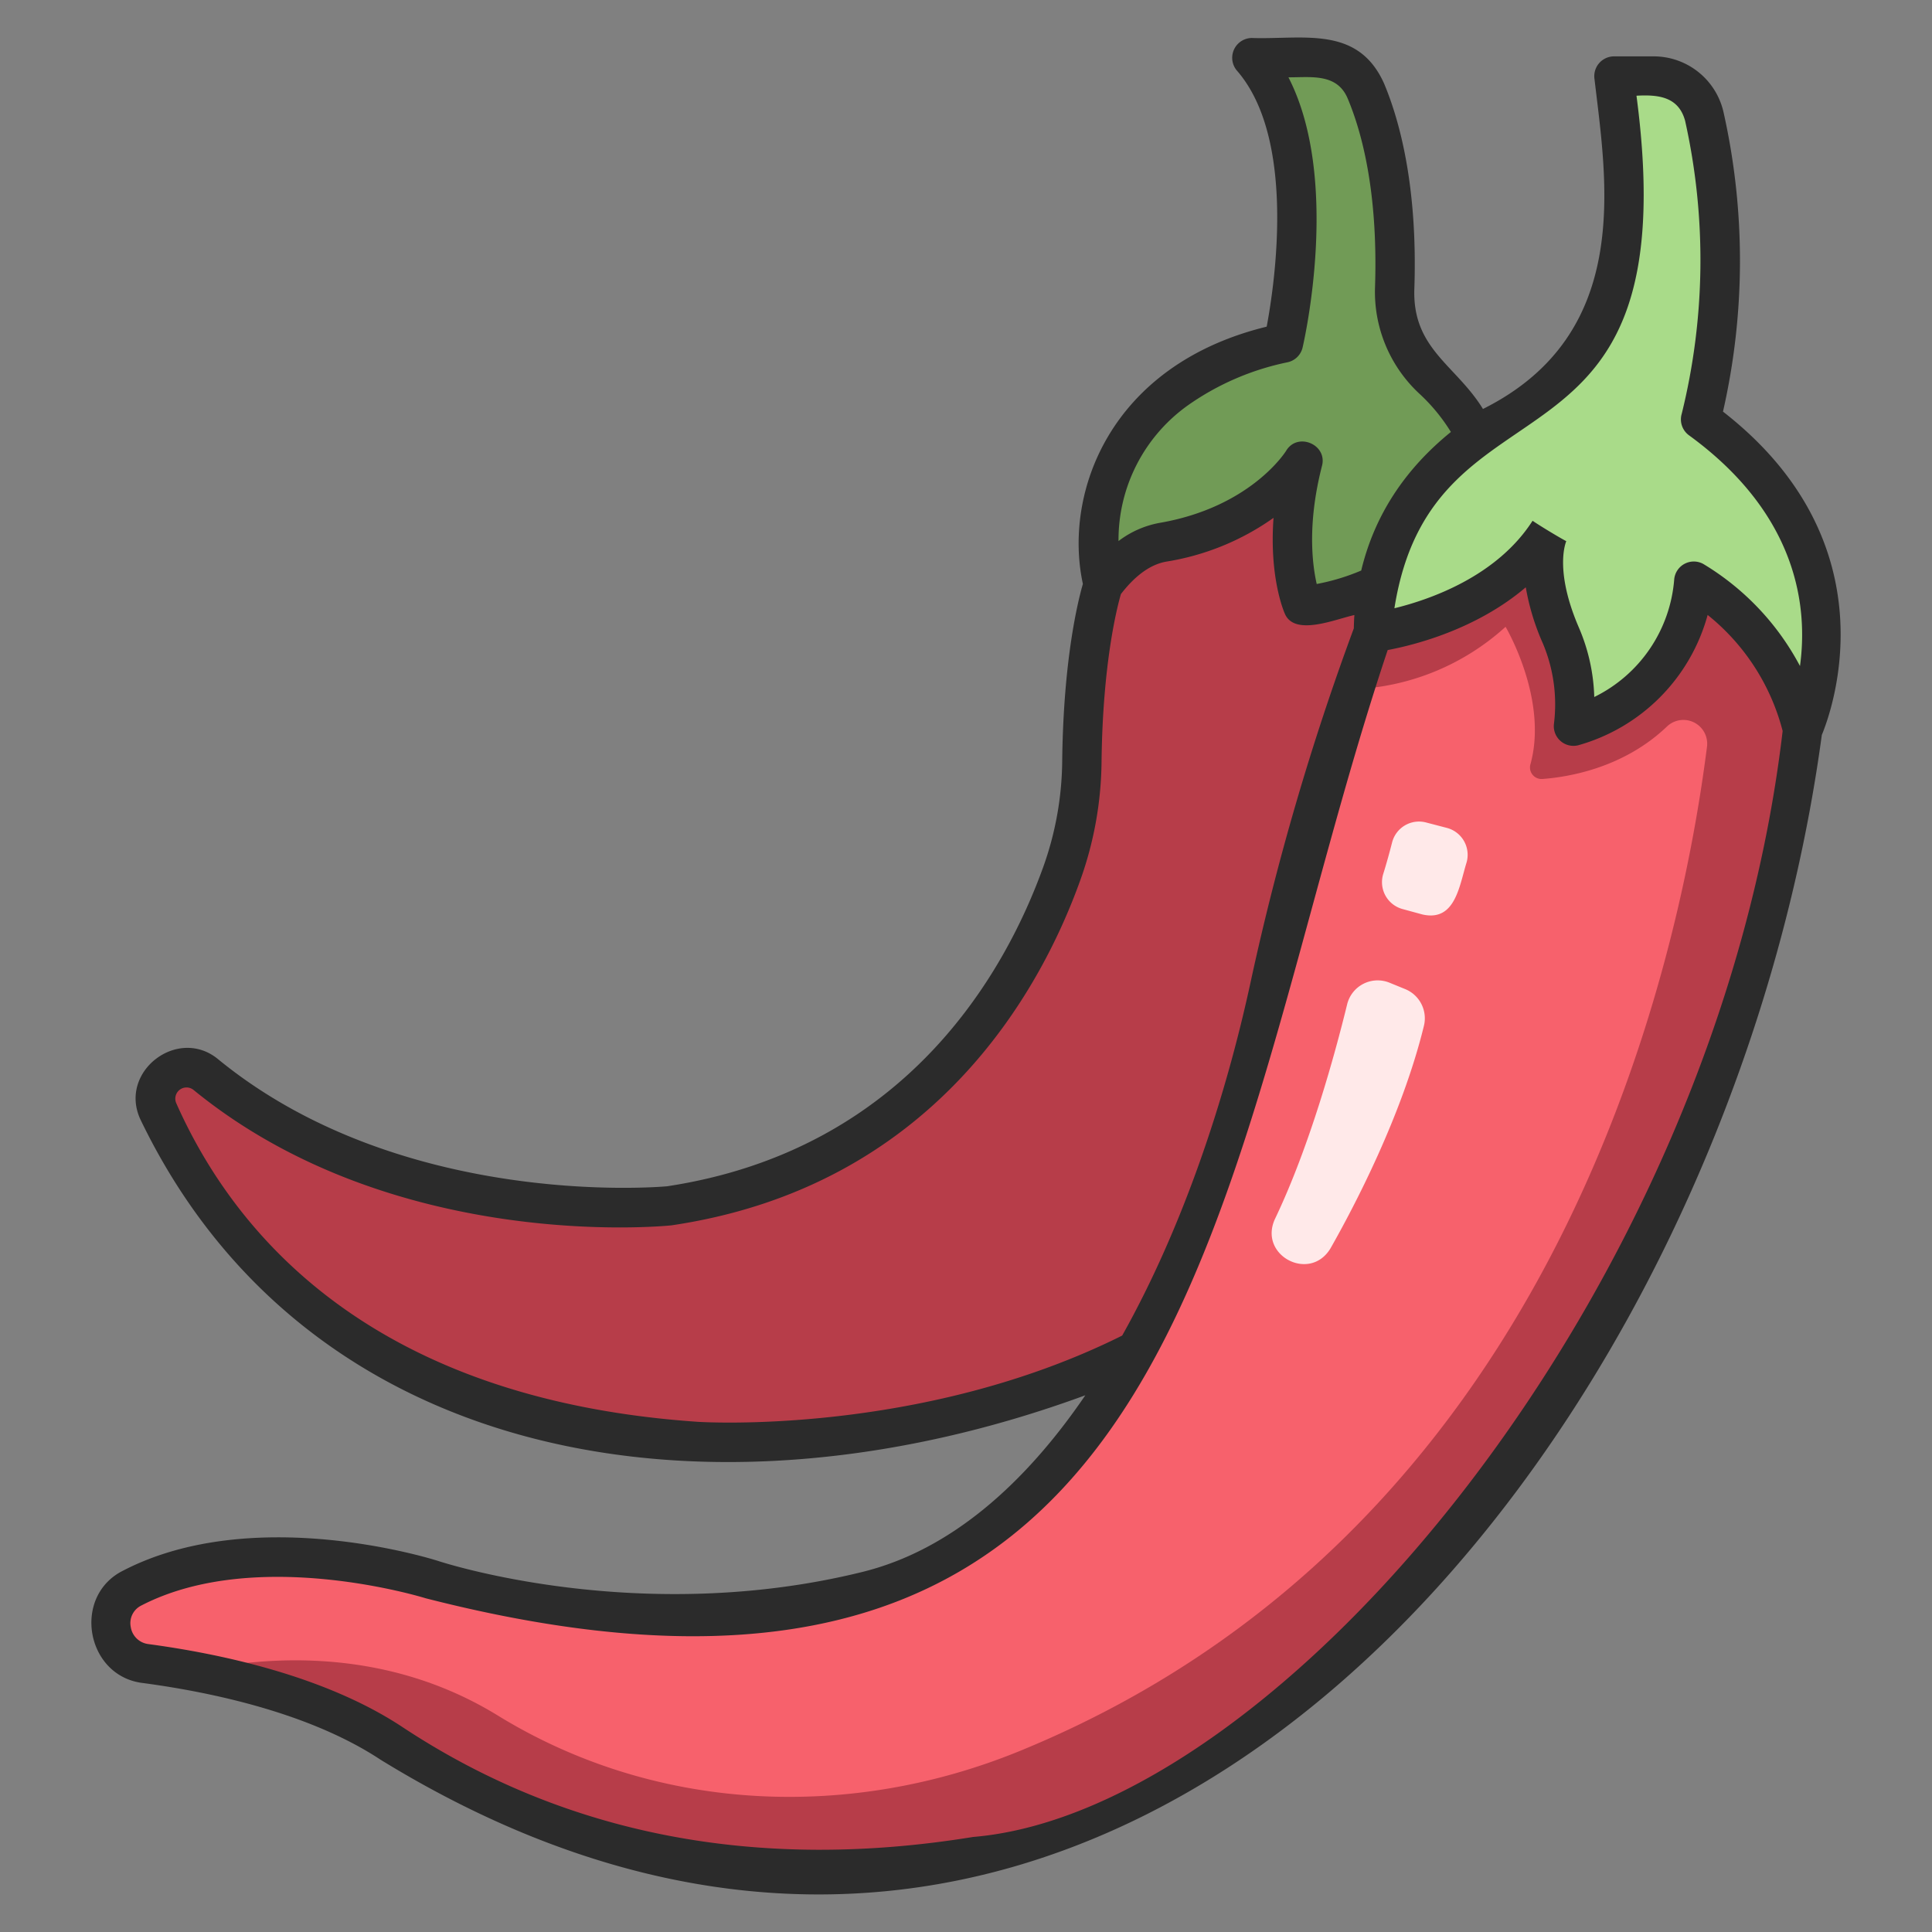
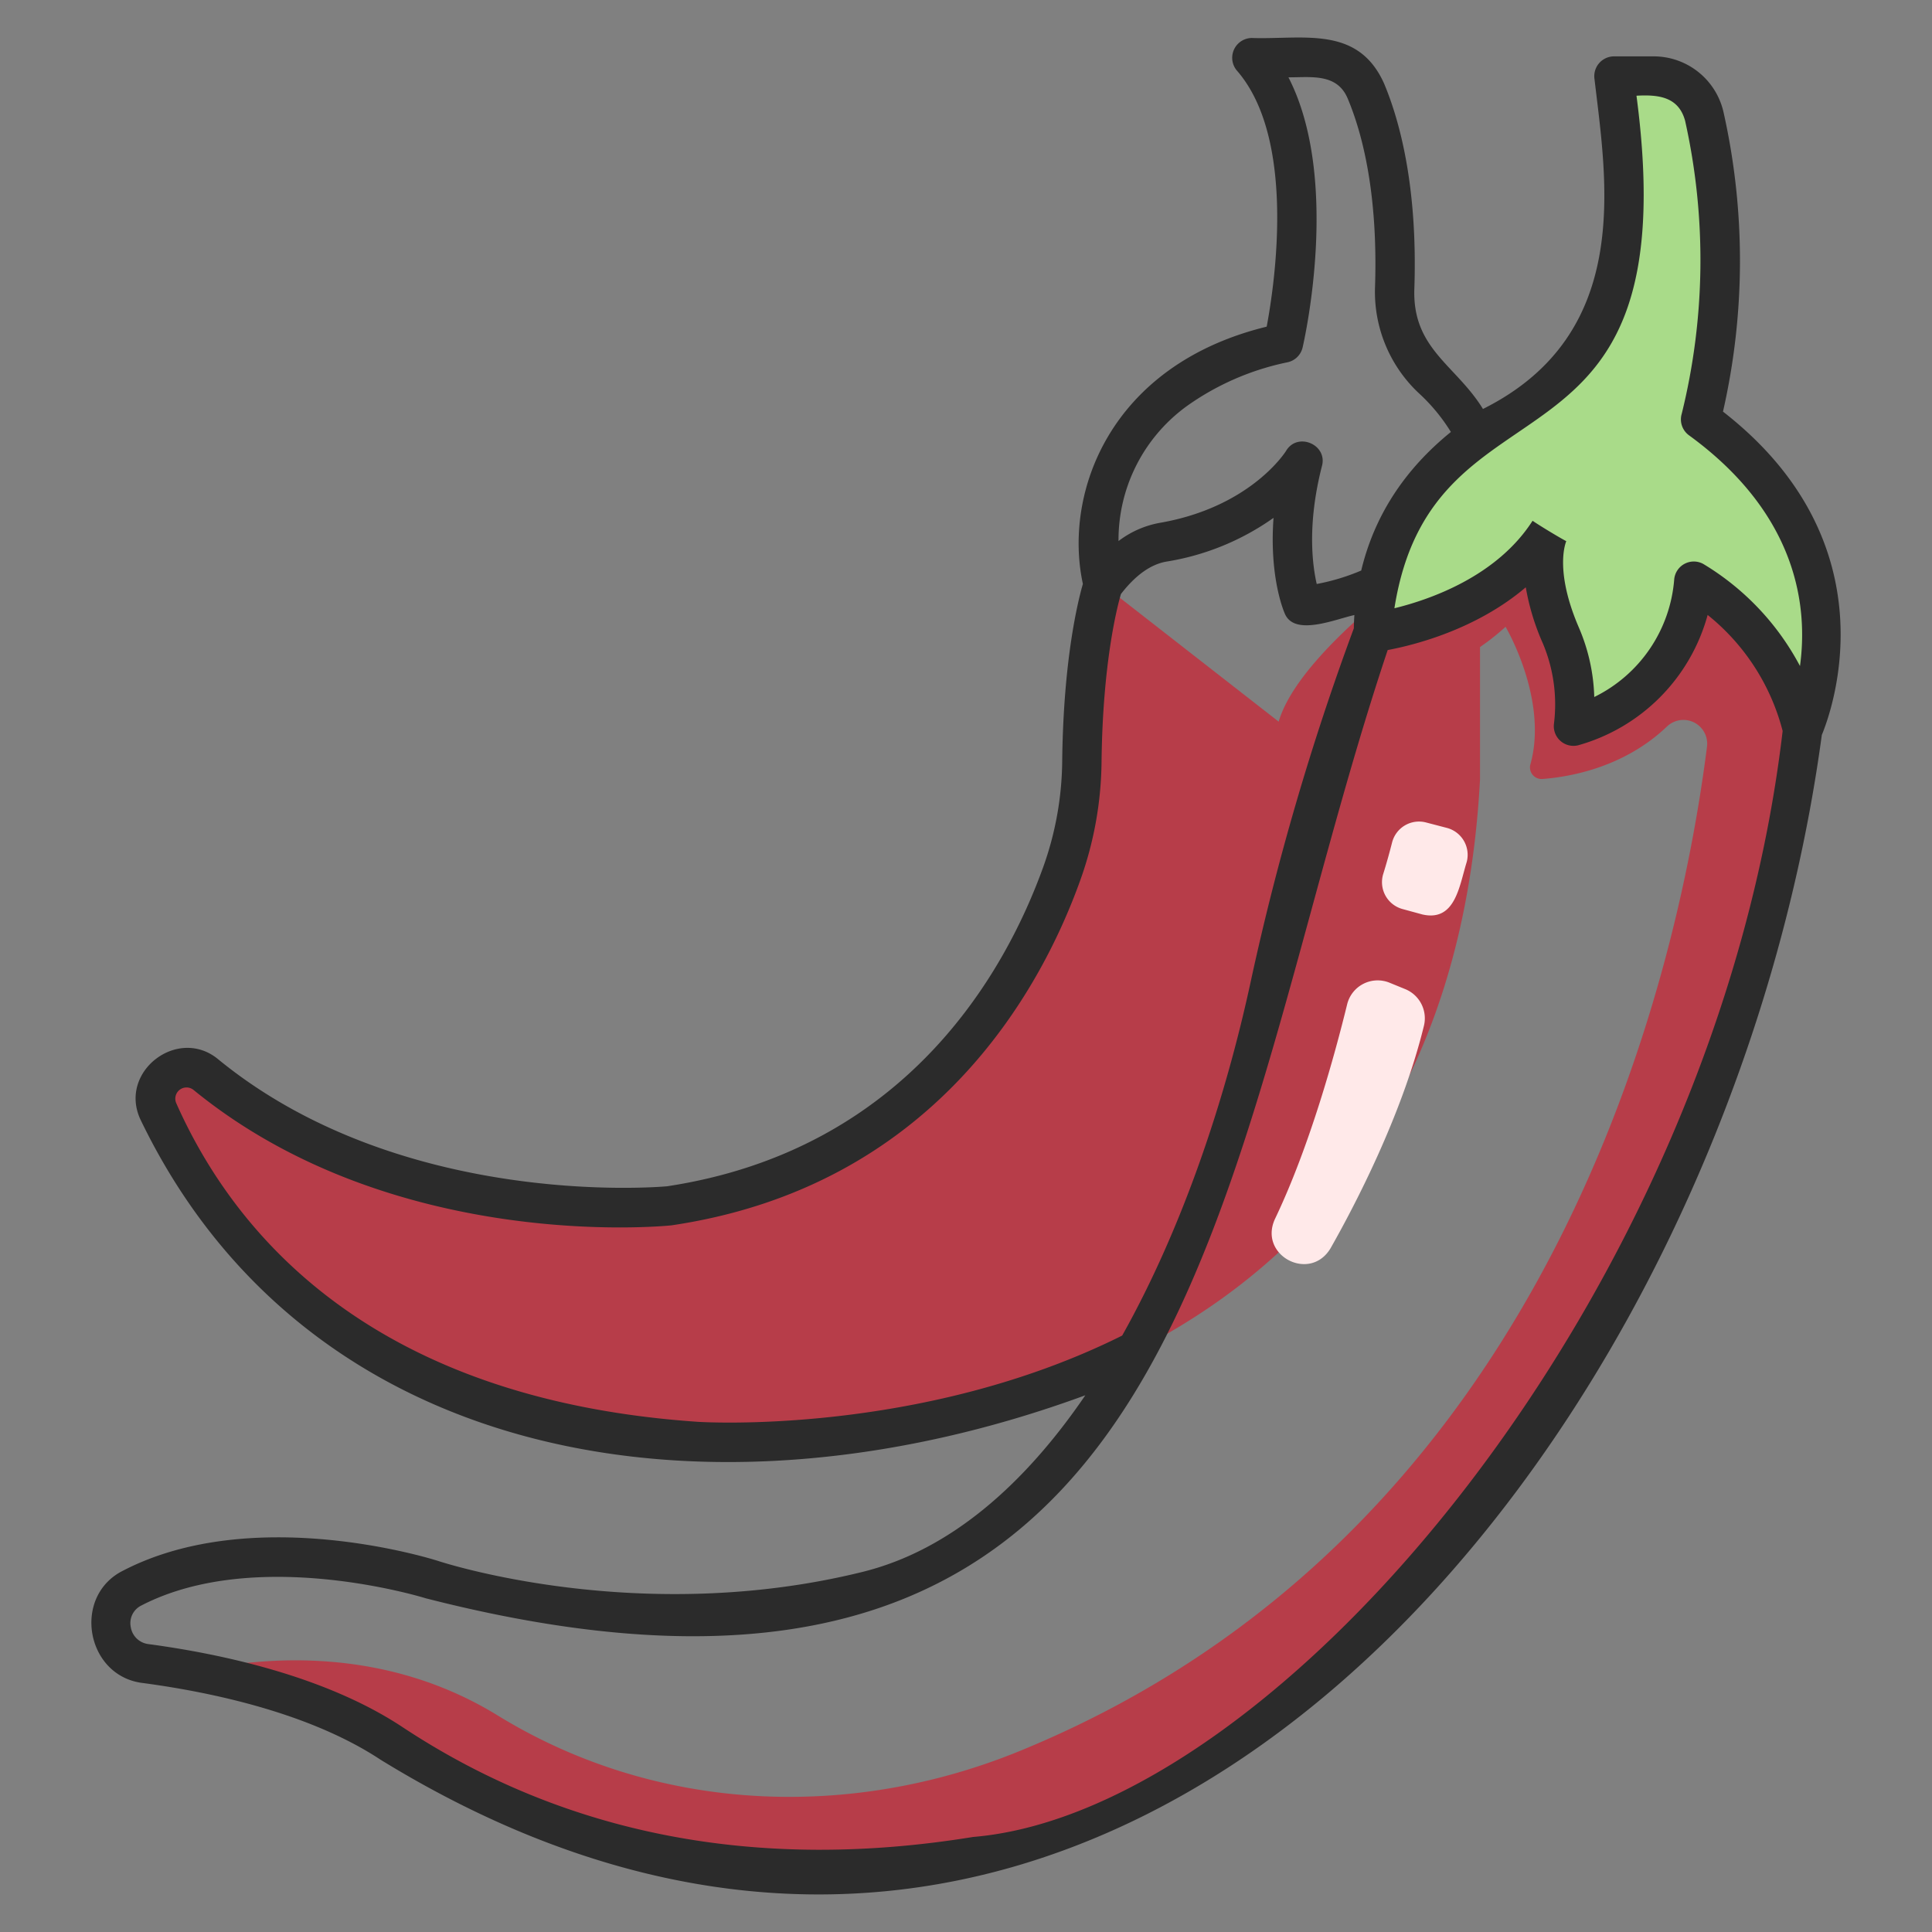
<svg xmlns="http://www.w3.org/2000/svg" id="icons" height="512" viewBox="0 0 340 340" width="512">
  <rect x="0" y="0" width="340" height="340" fill="#808080" stroke="none" />
-   <path d="m194.144 102.917s-3.517 10.237-3.752 31.133a60.2 60.2 0 0 1 -3.566 19.762c-6.724 18.623-24.737 51.7-69.008 58.388 0 0-47.391 4.827-81.532-23.041a5.435 5.435 0 0 0 -8.414 6.43c9.915 22.3 34.506 53.944 94.652 58.079 0 0 131.169 9.411 137.934-116.464v-44.741l-30.881-24.079s-31.162 19.951-35.433 34.533z" fill="#b73d49" />
-   <path d="m225.834 10.143h5.717a9.571 9.571 0 0 1 8.824 5.882c2.553 6.078 5.633 17.151 5.073 34.518a20.973 20.973 0 0 0 6.617 16.128 32.8 32.8 0 0 1 10.475 19.059s-11.935 18.689-33.257 20.887c0 0-4.165-9.211.012-25.478 0 0-6.815 11.211-24.62 14.289-4.136.714-7.62 3.553-10.531 7.489-3.32-14.039 2.883-36.5 31.719-42.549 0 0 6.762-29.083-2.608-45.957a2.9 2.9 0 0 1 2.579-4.268z" fill="#719b56" />
-   <path d="m238.063 121.307c-16.843 46.293-24.563 141.343-85.405 158.673-73.432 15.812-81.065-19.27-129.377-.514-6.138 3.177-4.457 12.378 2.392 13.3 2.639.355 5.5.8 8.487 1.364 0 0 14.38-2.149 24.629 1.516 30.749 10.993 90.06 35.332 138.006 14.468 88.665-38.584 116.779-198.038 116.779-198.038-25.119-21.988-50.283-22.24-75.511 9.231z" fill="#f7616c" />
+   <path d="m194.144 102.917s-3.517 10.237-3.752 31.133a60.2 60.2 0 0 1 -3.566 19.762c-6.724 18.623-24.737 51.7-69.008 58.388 0 0-47.391 4.827-81.532-23.041a5.435 5.435 0 0 0 -8.414 6.43c9.915 22.3 34.506 53.944 94.652 58.079 0 0 131.169 9.411 137.934-116.464v-44.741s-31.162 19.951-35.433 34.533z" fill="#b73d49" />
  <path d="m303.787 85.515s-41.072-9.038-62.1 25.782c0 0-1.437 3.672-3.618 10.01a42.392 42.392 0 0 0 26.887-11s7.549 12.741 4.376 24.191a2.033 2.033 0 0 0 2.1 2.59c4.8-.356 14.361-2.007 21.927-9.234a4.187 4.187 0 0 1 7.045 3.553c-5.121 40.305-27.142 138.472-121.146 176.822-29.71 12.095-63.6 10.792-91.413-6.178-19.611-12.164-40.607-10.736-53.677-7.92 11.33 2.132 24.524 5.921 34.739 12.676 31.393 20.759 66.243 25.847 102.907 19.881 47.229-7.685 102.521-57.834 133.242-146.71 3.984-10.842 10.88-31.381 12.187-51.548v-19.81z" fill="#b73d49" />
  <path d="m241.682 111.3s16.184-1.922 26.792-12.624a1.84 1.84 0 0 1 3.152 1.219 34.067 34.067 0 0 0 3.084 11.988 30.722 30.722 0 0 1 2.366 13.829 1.416 1.416 0 0 0 1.918 1.406c4.357-1.65 14.321-6.658 17.934-18.861a4.114 4.114 0 0 1 6.613-2.039 41.4 41.4 0 0 1 13.693 22.217s14.747-30.825-17.953-54.624a115.106 115.106 0 0 0 .643-53.364 9.206 9.206 0 0 0 -8.994-7.063h-3.585a2.881 2.881 0 0 0 -2.865 3.239c2.417 20.058 3.7 43.741-18.693 56.5-9.736 5.502-23.827 16.294-24.105 38.177z" fill="#a9db89" />
  <path d="m237.077 176.739c-2.139 8.741-6.574 24.98-12.722 37.814-2.913 6.414 6.194 11.173 9.8 5.118 4.091-7.2 12.545-23.255 16.427-39.124a5.554 5.554 0 0 0 -3.279-6.476l-2.763-1.128a5.529 5.529 0 0 0 -7.463 3.796z" fill="#ffe9e9" />
  <path d="m246.805 159.972 3.521.96c5.782 1.311 6.479-5.021 7.781-9.2a4.9 4.9 0 0 0 -3.48-6.035l-3.671-.958a4.887 4.887 0 0 0 -5.972 3.526c-.417 1.638-.941 3.556-1.553 5.522a4.9 4.9 0 0 0 3.374 6.185z" fill="#ffe9e9" />
  <path d="m303.218 72.439a119.513 119.513 0 0 0 .082-52.749 12.61 12.61 0 0 0 -12.37-9.771h-6.905a3.485 3.485 0 0 0 -3.416 4.027c2.071 17.814 6.9 44.779-19.633 58.027-4.759-7.762-12.525-10.585-12.068-21.319.576-17.85-2.586-29.413-5.34-35.969-4.609-10.275-14.262-7.7-23.286-8a3.486 3.486 0 0 0 -2.608 5.739c10.48 12.006 6.65 37.57 5.243 45.063-27.628 6.752-35.809 29.3-32.347 45.275-.889 3.071-3.439 13.386-3.641 31.253a56.581 56.581 0 0 1 -3.359 18.625c-6.575 18.21-23.911 49.7-66.174 56.126-2.1.187-46.945 3.814-78.921-22.286-7.075-5.986-17.691 2.072-13.767 10.52 29.221 60.751 100.116 72.856 166.292 48.546-10.632 15.59-23.7 27.244-39.172 31.074-39.42 9.759-74.361-1.8-74.772-1.934-1.316-.418-32.512-10.12-55.365 1.706-9.088 4.5-6.576 18.66 3.523 19.8 12.228 1.642 29.4 5.318 41.776 13.5 128.6 79.012 236.629-54.527 253.619-180.347 1.835-4.434 12.402-33.728-17.391-56.906zm-94.018-1.212a46.788 46.788 0 0 1 17.344-7.464 3.465 3.465 0 0 0 2.693-2.611c.309-1.33 6.719-29.628-2.493-47.546 3.964.022 8.56-.763 10.44 3.76 2.487 5.921 5.339 16.463 4.8 33.065a24.432 24.432 0 0 0 7.728 18.783 32 32 0 0 1 5.62 6.805c-8.224 6.66-13.487 14.822-15.78 24.384a37.6 37.6 0 0 1 -7.831 2.37c-.8-3.5-1.674-10.653.924-20.773 1.009-3.773-4.313-6.023-6.312-2.659-.06.1-6.183 9.9-22.25 12.675a16.927 16.927 0 0 0 -7.243 3.2 29.078 29.078 0 0 1 12.36-23.989zm-86.438 178.987c-56.962-3.914-81.323-32.632-91.727-56.032a1.973 1.973 0 0 1 3.061-2.341c34.853 28.448 82.081 24.006 84.073 23.8 45.872-6.789 64.846-40.974 71.913-60.657a63.475 63.475 0 0 0 3.772-20.9c.2-17.423 2.746-27.265 3.41-29.541 2.544-3.3 5.233-5.23 8-5.709a44.834 44.834 0 0 0 18.857-7.7c-.776 10.567 1.86 16.581 2.006 16.905 1.75 4 8.975.889 12.222.2-.054.771-.082 1.554-.1 2.341a458.717 458.717 0 0 0 -18.094 61.942c-4.548 21.158-12.128 43.716-22.669 62.517-35.507 17.715-74.327 15.203-74.724 15.175zm48.487 73.06c-37.9 6.167-71.7-.343-100.441-19.352-13.47-8.907-31.729-12.85-44.674-14.589a3.576 3.576 0 0 1 -3.125-3.016 3.451 3.451 0 0 1 1.863-3.775c20.281-10.495 49.79-1.351 50.019-1.278 137.264 35.149 138.655-75.3 169.32-166.868 4.558-.85 15.507-3.563 24.3-11.04a41.753 41.753 0 0 0 3.019 9.9 27.685 27.685 0 0 1 1.934 14.166 3.462 3.462 0 0 0 4.261 3.738 32.791 32.791 0 0 0 22.791-22.94 38.486 38.486 0 0 1 13.2 20.421c-11.616 99.016-88.727 190.159-142.467 194.633zm145.518-206.064a46.1 46.1 0 0 0 -17.032-17.972 3.462 3.462 0 0 0 -5.1 2.7 25.241 25.241 0 0 1 -14.072 20.724 33.135 33.135 0 0 0 -2.679-12.156c-4.517-10.425-2.231-15.314-2.207-15.363l-.05.093c-1.52-.823-4.488-2.621-5.921-3.587-6.282 9.8-18.066 13.867-24.313 15.395 6.861-43.495 51.937-19.545 42.6-90.2 3.821-.209 7.39.148 8.557 4.407a112.7 112.7 0 0 1 -.594 51.57 3.464 3.464 0 0 0 1.281 3.787c19.278 14.025 20.93 30.422 19.53 40.602z" fill="#2b2b2b" />
</svg>